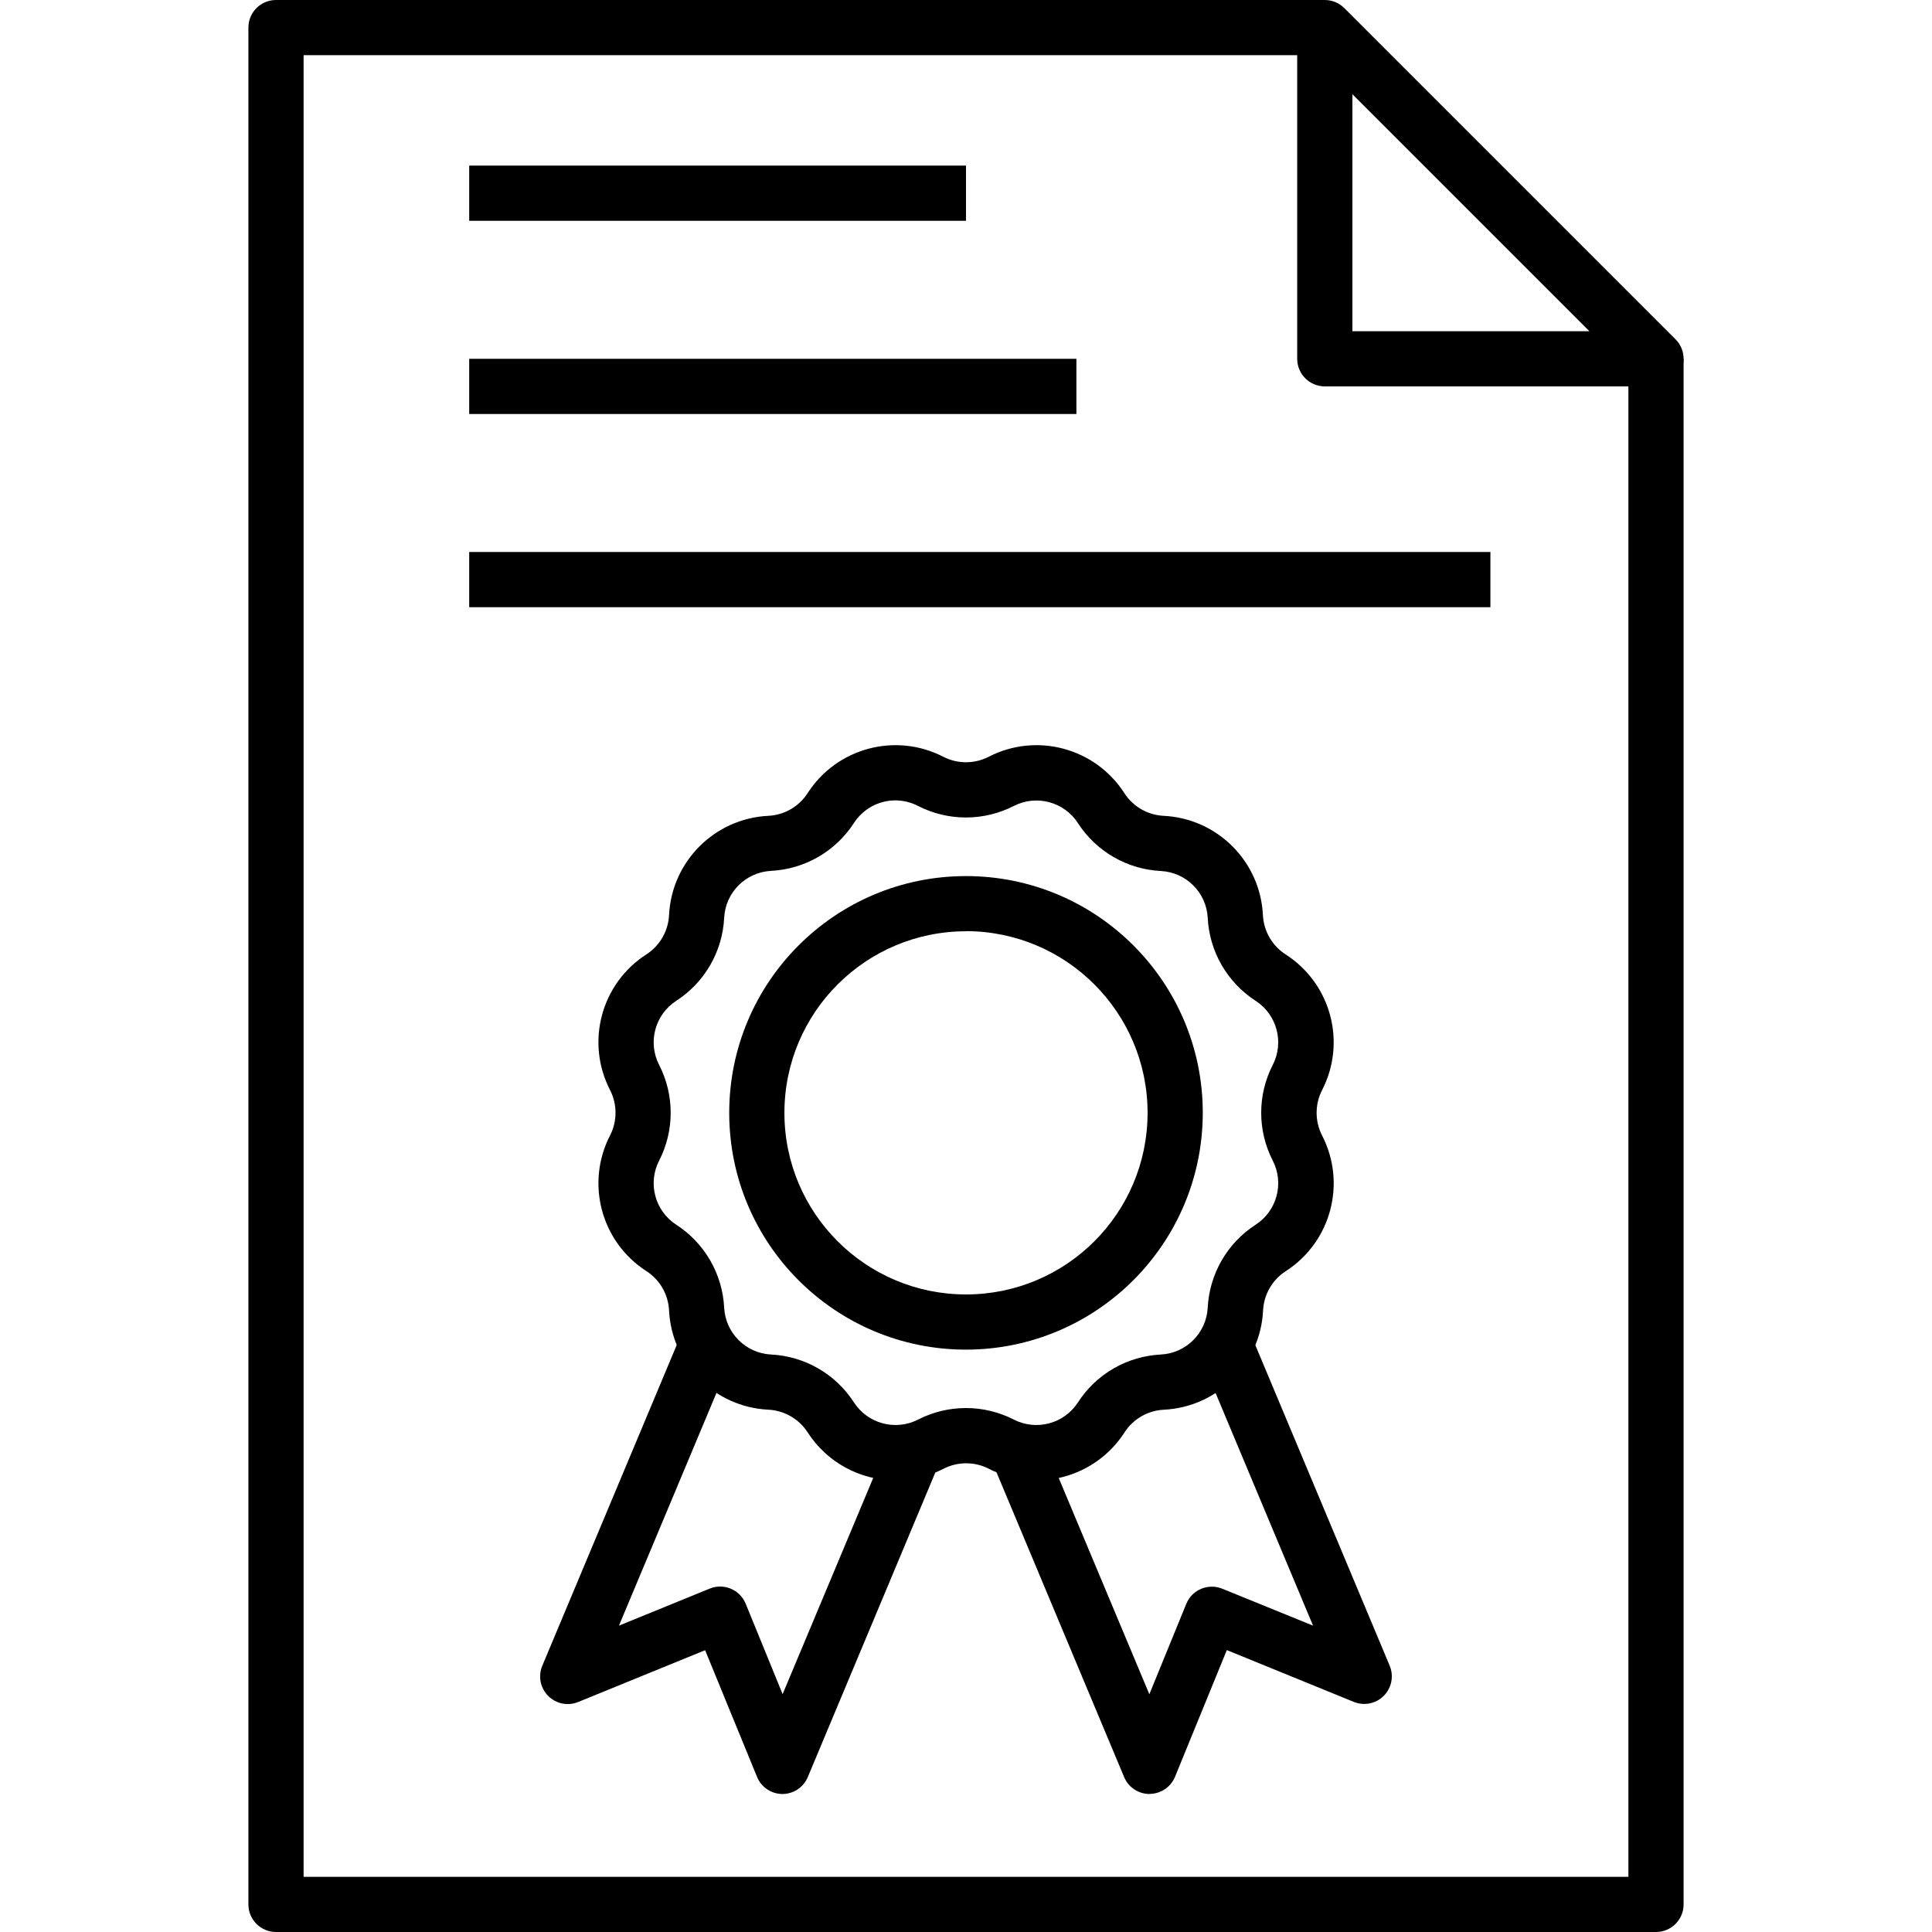
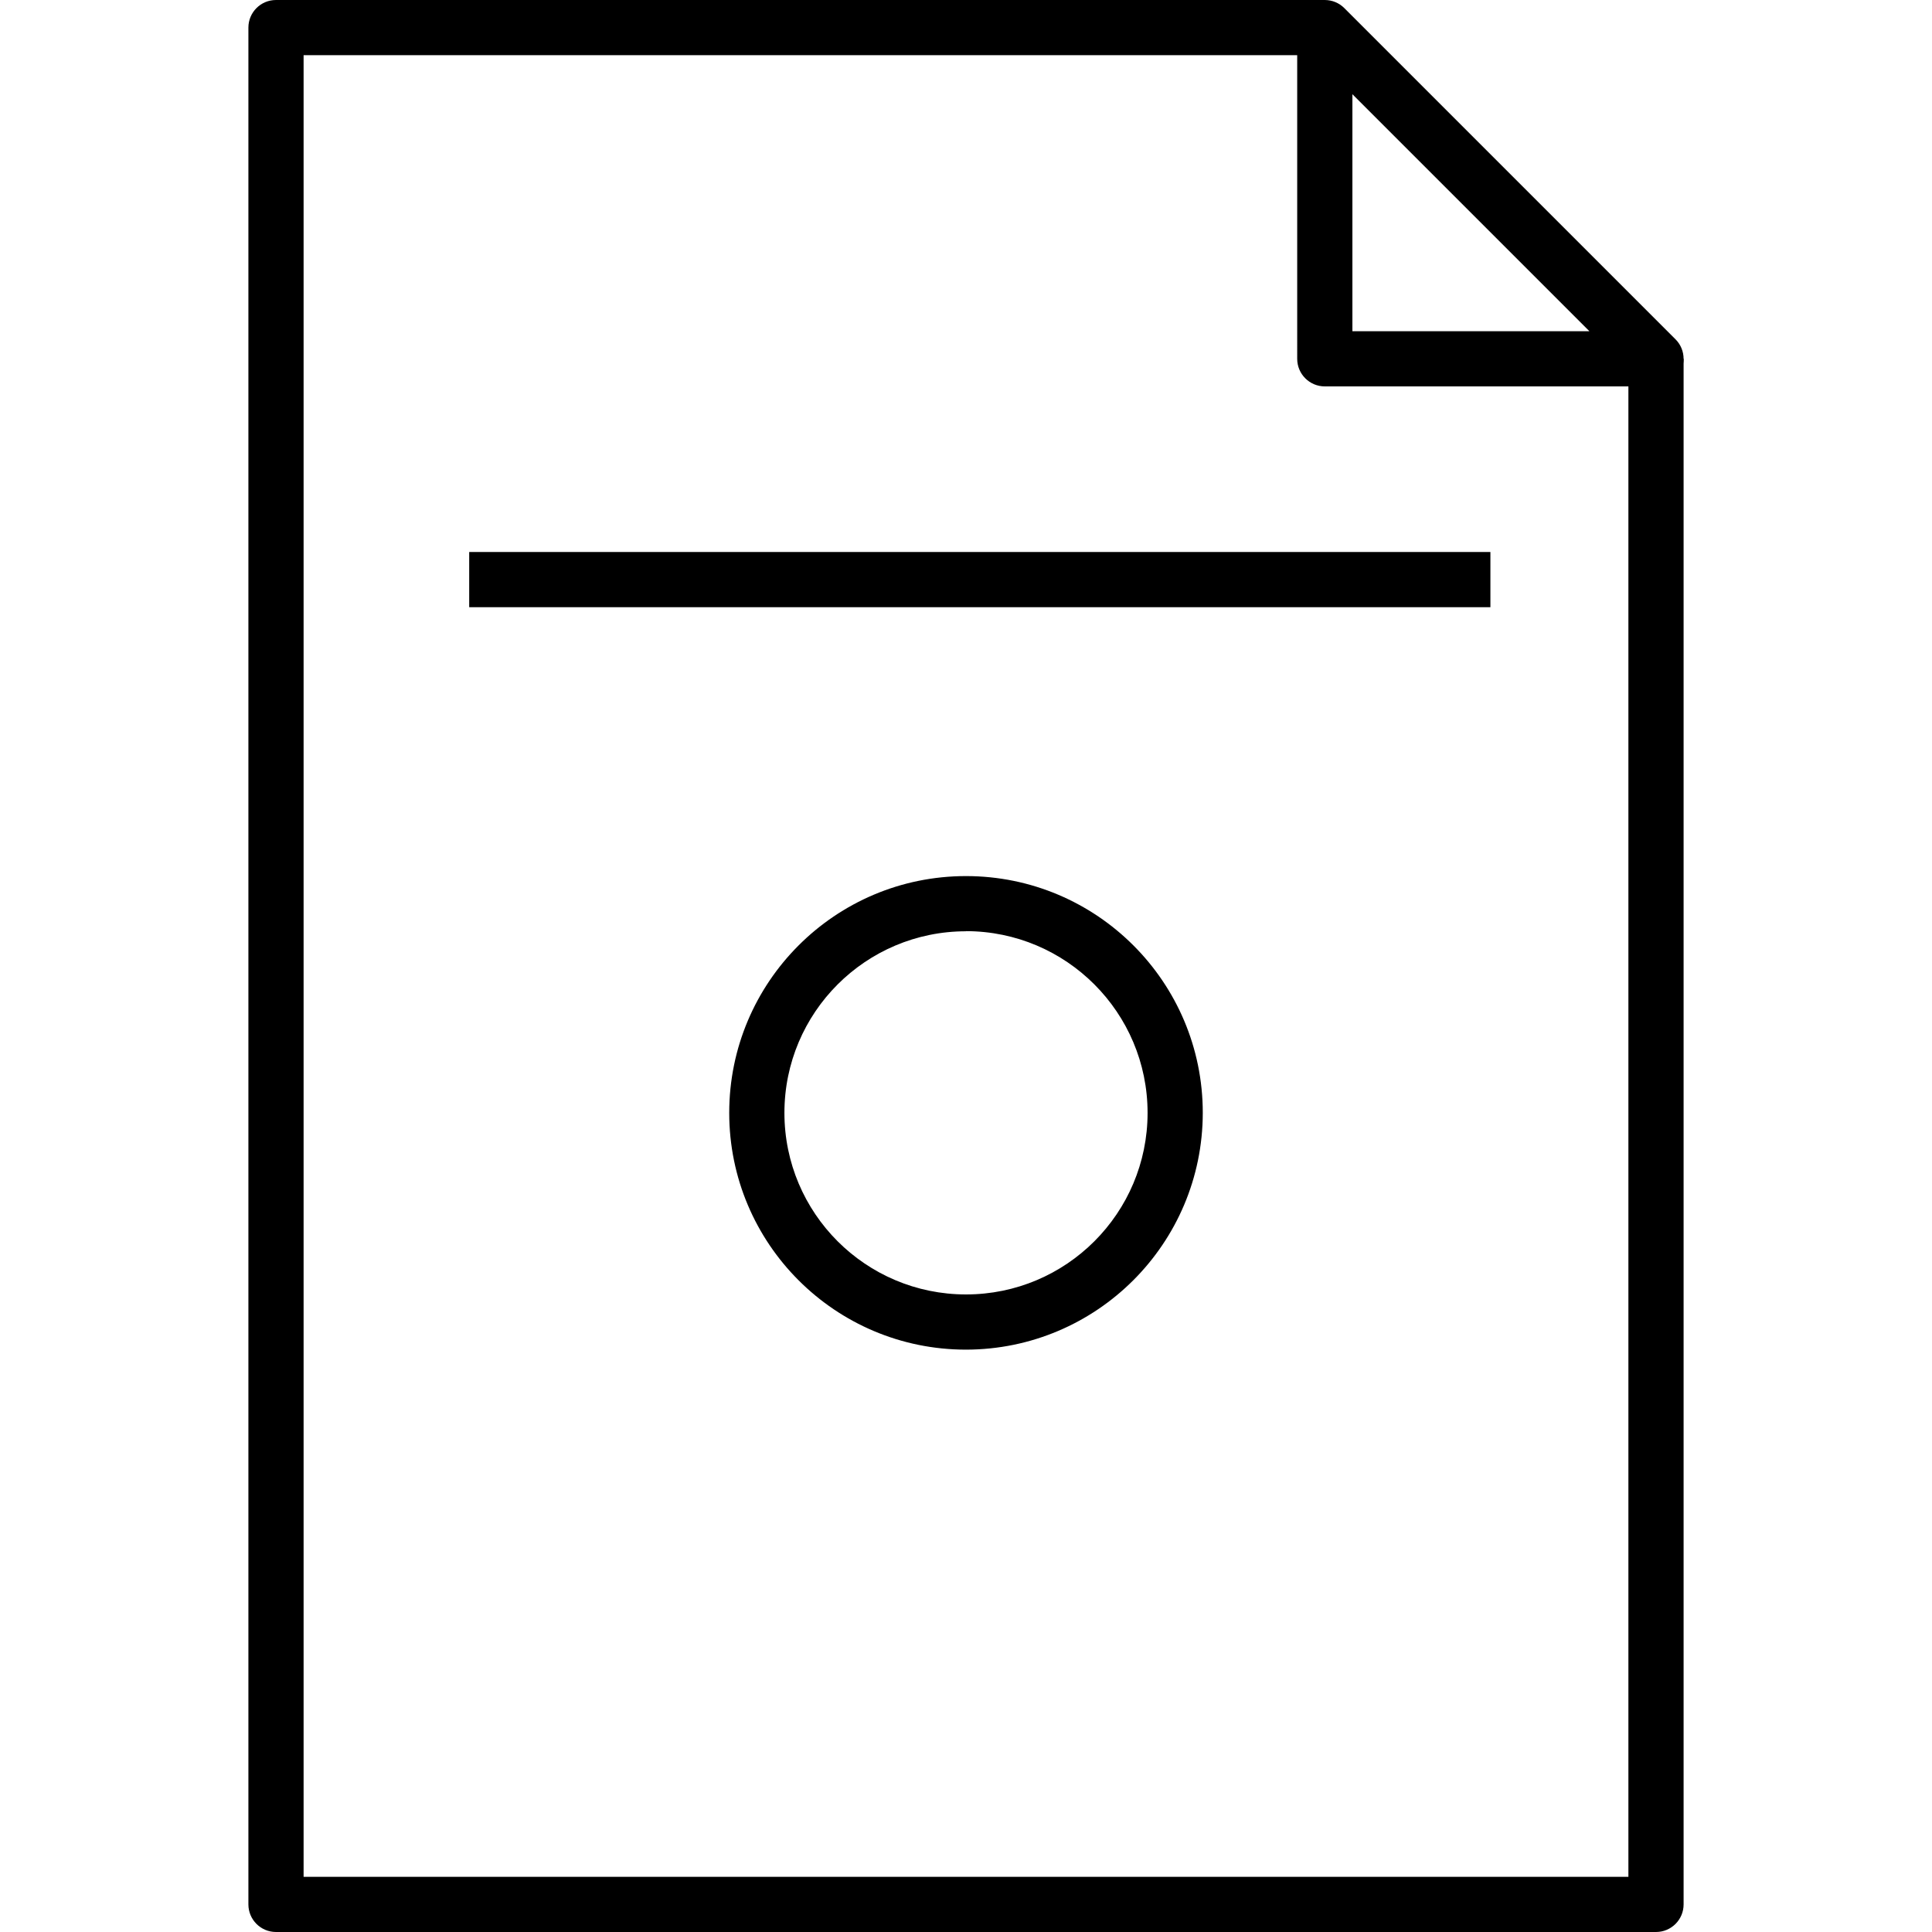
<svg xmlns="http://www.w3.org/2000/svg" height="512" width="512" xml:space="preserve" style="enable-background:new 0 0 484.324 484.324;" viewBox="0 0 484.324 484.324" y="0px" x="0px" id="Capa_1" version="1.1">
  <g>
    <path d="M415.135,484.324H69.189c-3.821,0-6.919-3.098-6.919-6.919V6.919C62.27,3.098,65.368,0,69.189,0h262.919v13.838h-256   v456.649h332.108V89.946h13.838v387.459C422.054,481.227,418.956,484.324,415.135,484.324z" />
    <path d="M415.135,96.865h-83.027c-3.821,0-6.919-3.098-6.919-6.919V6.919c0.001-3.821,3.099-6.918,6.92-6.917   c1.834,0,3.593,0.729,4.89,2.026l83.027,83.027c2.702,2.702,2.701,7.083-0.001,9.785C418.728,96.136,416.969,96.864,415.135,96.865   z M339.027,83.027h59.406l-59.406-59.406V83.027z" />
-     <rect height="13.838" width="124.541" y="41.514" x="117.622" />
-     <rect height="13.838" width="152.216" y="89.946" x="117.622" />
    <rect height="13.838" width="256" y="138.378" x="117.622" />
-     <path d="M224.484,371.096c-8.914,0-17.216-4.536-22.03-12.039c-2.175-3.357-5.83-5.465-9.825-5.667   c-13.478-0.651-24.258-11.43-24.908-24.908c-0.201-3.995-2.31-7.65-5.667-9.825c-11.365-7.297-15.312-22.043-9.112-34.041   c1.813-3.56,1.813-7.773,0-11.333c-6.203-11.998-2.256-26.746,9.112-34.041c3.355-2.174,5.463-5.826,5.667-9.818   c0.651-13.478,11.43-24.258,24.908-24.908c3.996-0.203,7.652-2.314,9.825-5.674c7.299-11.362,22.04-15.311,34.041-9.119   c3.559,1.818,7.774,1.818,11.333,0c12.002-6.194,26.747-2.241,34.041,9.126c2.173,3.355,5.826,5.463,9.818,5.667   c13.478,0.651,24.258,11.43,24.908,24.908c0.202,3.995,2.31,7.65,5.667,9.825c11.387,7.282,15.354,22.038,9.154,34.048   c-1.813,3.56-1.813,7.773,0,11.333c6.2,11.999,2.253,26.744-9.112,34.041c-3.355,2.173-5.463,5.826-5.667,9.818   c-0.651,13.478-11.43,24.258-24.908,24.908c-3.992,0.204-7.644,2.311-9.818,5.667c-7.299,11.362-22.038,15.313-34.041,9.126   c-3.559-1.818-7.774-1.818-11.333,0C232.809,370.106,228.676,371.102,224.484,371.096z M224.484,200.642   c-4.218,0-8.147,2.145-10.427,5.694c-4.596,7.092-12.317,11.547-20.757,11.977c-6.37,0.324-11.457,5.425-11.762,11.797   c-0.429,8.44-4.884,16.161-11.977,20.757c-5.374,3.455-7.243,10.428-4.317,16.107c3.851,7.523,3.851,16.438,0,23.96   c-2.929,5.679-1.059,12.654,4.317,16.107c7.089,4.599,11.543,12.318,11.977,20.757c0.322,6.358,5.404,11.44,11.762,11.762   c8.442,0.424,16.165,4.88,20.757,11.977c3.459,5.372,10.432,7.24,16.114,4.317c7.523-3.84,16.431-3.84,23.953,0   c5.682,2.926,12.657,1.058,16.114-4.317c4.592-7.097,12.315-11.553,20.757-11.977c6.358-0.322,11.44-5.404,11.762-11.762   c0.433-8.439,4.887-16.159,11.977-20.757c5.377-3.453,7.247-10.428,4.317-16.107c-3.851-7.523-3.851-16.438,0-23.96   c2.926-5.68,1.057-12.652-4.317-16.107c-7.092-4.596-11.547-12.317-11.977-20.757c-0.322-6.358-5.404-11.44-11.762-11.762   c-8.44-0.429-16.161-4.884-20.757-11.977c-3.455-5.378-10.433-7.247-16.114-4.317l0,0c-7.523,3.84-16.431,3.84-23.953,0   c-1.752-0.913-3.698-1.395-5.674-1.405L224.484,200.642z" />
    <path d="M242.162,338.335c-32.782,0-59.357-26.575-59.357-59.357s26.575-59.357,59.357-59.357   c32.782,0,59.357,26.575,59.357,59.357C301.481,311.744,274.929,338.297,242.162,338.335z M242.162,233.458   c-25.14,0-45.52,20.38-45.52,45.52c0,25.14,20.38,45.52,45.52,45.52c25.14,0,45.52-20.38,45.52-45.52l0,0   c-0.008-25.142-20.377-45.527-45.52-45.554V233.458z" />
-     <path d="M288.173,449.73c-2.786-0.004-5.297-1.678-6.372-4.248L248.59,366.17l12.759-5.348l26.776,63.903l9.264-22.68   c1.447-3.521,5.466-5.212,8.995-3.785l22.777,9.264l-28.485-67.992l12.752-5.348l34.941,83.373c1.48,3.523-0.177,7.579-3.7,9.058   c-1.692,0.71-3.596,0.72-5.294,0.026l-31.827-12.987l-12.98,31.744c-1.059,2.594-3.578,4.293-6.379,4.304L288.173,449.73z" />
-     <path d="M196.151,449.73L196.151,449.73c-2.802-0.011-5.32-1.71-6.379-4.304l-13.008-31.744l-31.827,12.987   c-3.538,1.444-7.577-0.253-9.021-3.79c-0.693-1.698-0.684-3.603,0.026-5.294l34.954-83.401l12.758,5.348l-28.492,67.992   l22.77-9.292c3.529-1.428,7.548,0.264,8.995,3.785l9.264,22.68l26.776-63.903l12.758,5.348l-33.211,79.312   C201.451,448.032,198.941,449.718,196.151,449.73z" />
  </g>
</svg>